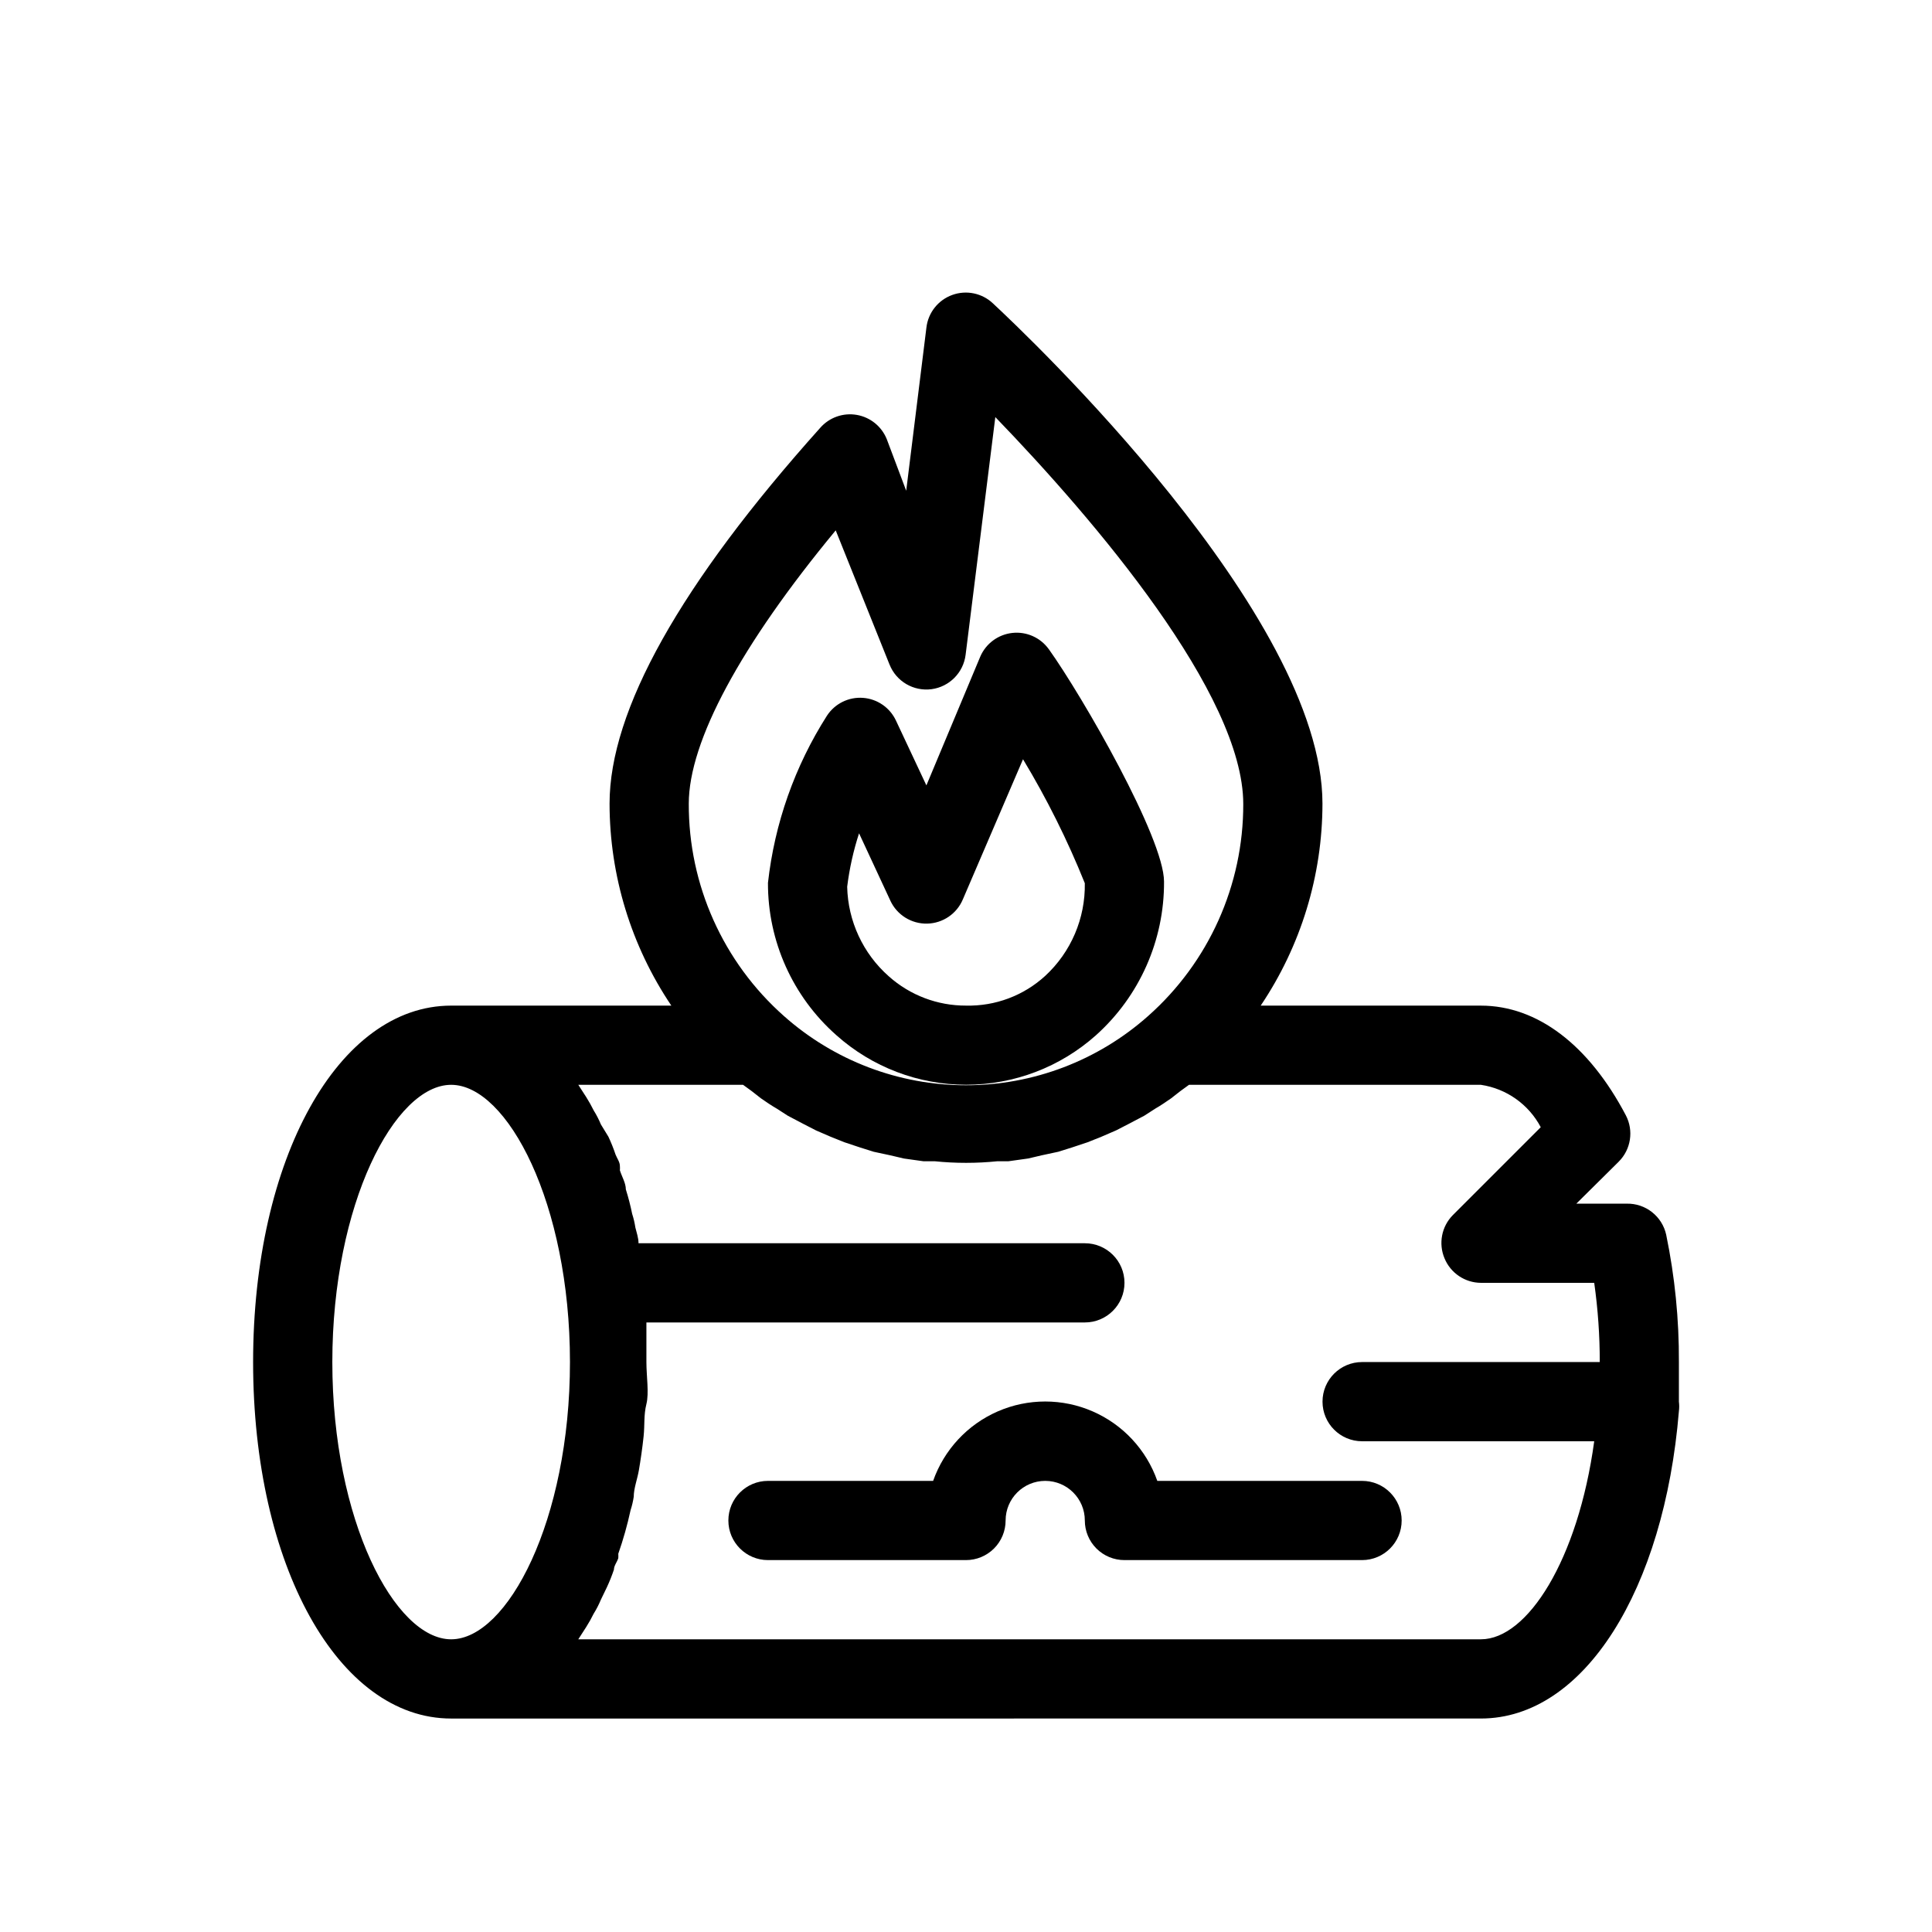
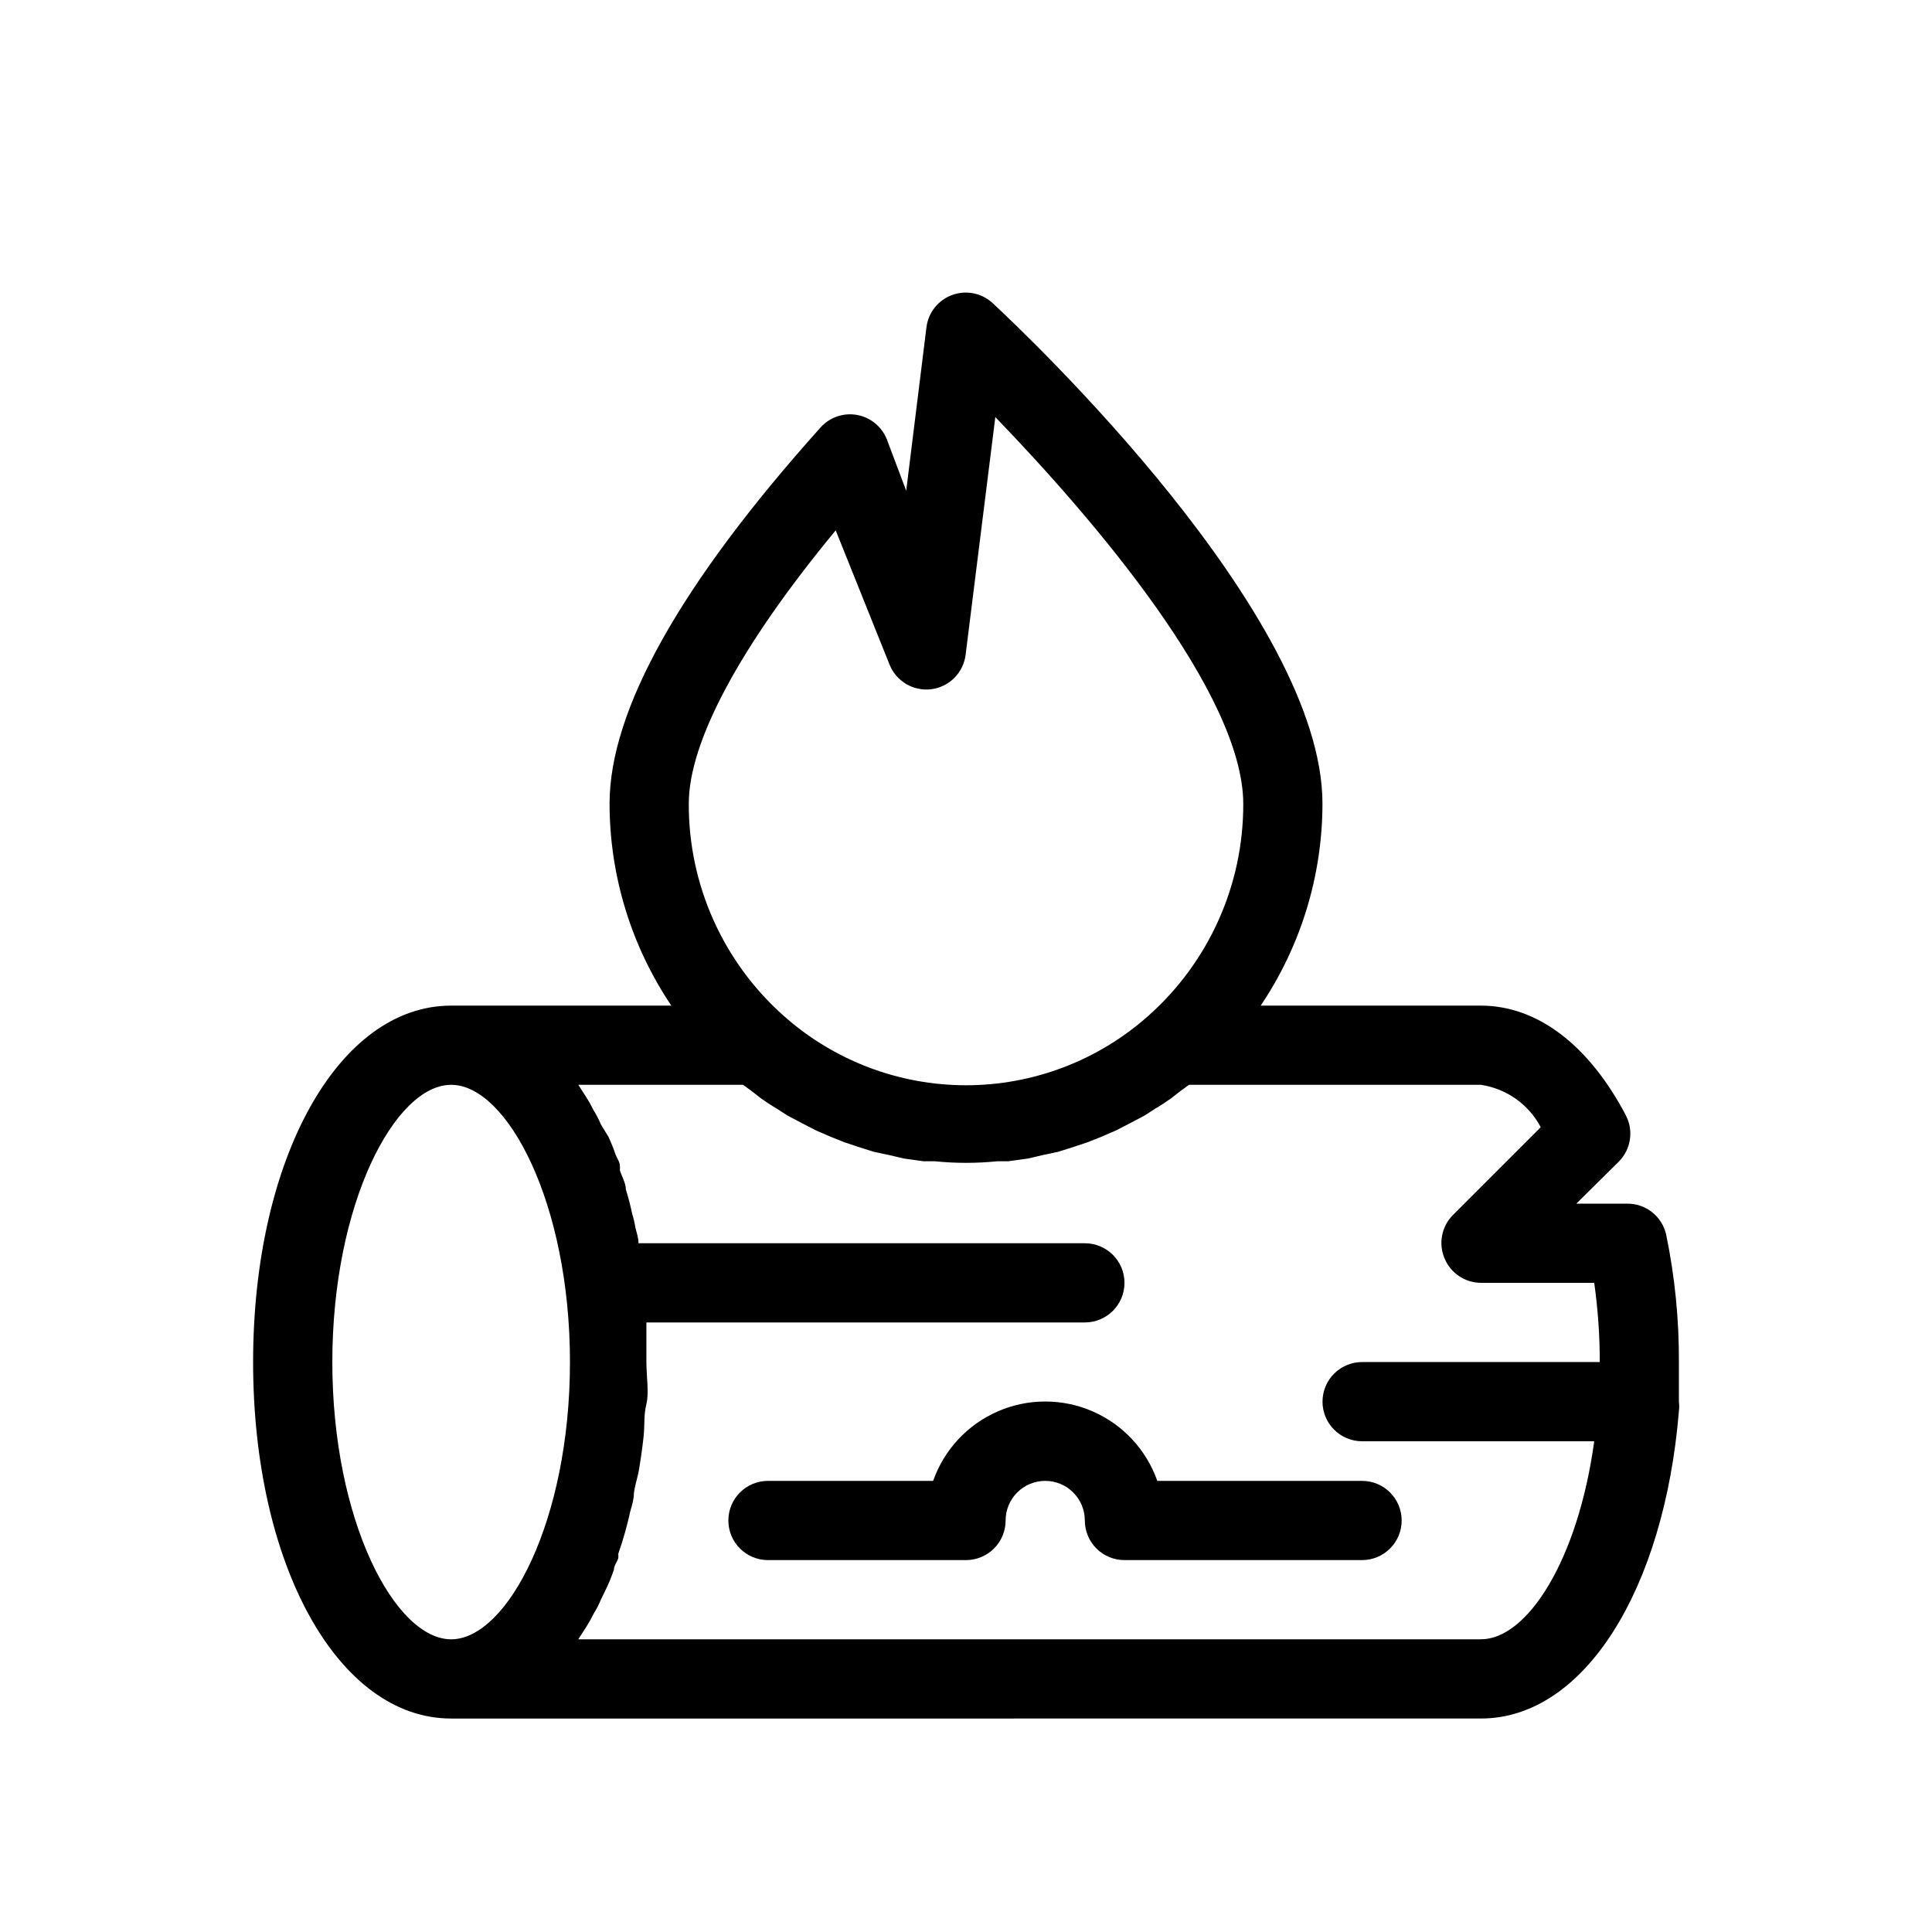
<svg xmlns="http://www.w3.org/2000/svg" fill="#000000" width="800px" height="800px" version="1.1" viewBox="144 144 512 512">
  <g>
    <path d="m585.57 471.27c-1.055-4.922-5.461-8.402-10.492-8.289h-13.332l11.23-11.125v-0.004c3.246-3.238 4.012-8.211 1.891-12.277-9.762-18.578-23.406-29.074-38.418-29.074h-58.355c10.652-15.824 16.352-34.457 16.371-53.531 0-50.066-78.406-124.27-87.328-132.57h0.004c-2.887-2.727-7.062-3.59-10.793-2.234-3.731 1.352-6.379 4.695-6.84 8.637l-5.356 43.246-5.141-13.645c-1.352-3.391-4.367-5.836-7.965-6.457-3.598-0.621-7.262 0.672-9.668 3.414-37.156 41.457-55.84 74.941-55.84 99.605 0.02 19.074 5.719 37.707 16.371 53.531h-58.355c-29.914 0-52.48 40.621-52.48 94.465s22.566 94.465 52.48 94.465l272.89-0.004c27.395 0 48.598-34.219 52.48-81.449 0.109-0.836 0.109-1.68 0-2.519v-1.258-9.238c0.055-11.316-1.07-22.605-3.359-33.691zm-220.1-186.72 14.273 35.582h0.004c1.781 4.457 6.363 7.137 11.125 6.508 4.738-0.637 8.449-4.391 9.027-9.133l7.871-62.977c26.449 27.395 65.707 73.473 65.707 102.55 0.043 21.465-9.133 41.914-25.191 56.152-13.301 11.836-30.48 18.371-48.281 18.371-17.805 0-34.984-6.535-48.285-18.371-16.086-14.262-25.262-34.758-25.188-56.258 0-16.48 13.75-41.984 38.938-72.422zm-133.4 220.41c0-41.984 16.582-73.473 31.488-73.473s31.488 31.488 31.488 73.473-16.582 73.473-31.488 73.473-31.488-31.488-31.488-73.473zm304.39 73.473h-239.21l2.098-3.254c0.727-1.152 1.395-2.344 1.996-3.566 0.734-1.168 1.363-2.398 1.891-3.676l1.574-3.254c0.719-1.535 1.348-3.113 1.887-4.723 0-1.051 0.84-1.996 1.156-3.043 0.027-0.383 0.027-0.77 0-1.156 1.32-3.777 2.406-7.633 3.254-11.543 0.379-1.164 0.66-2.359 0.84-3.57 0-2.203 0.945-4.617 1.363-7.031 0.418-2.414 0.945-5.984 1.258-9.027 0.316-3.043 0-5.562 0.734-8.5s0-7.348 0-11.125v-10.496l116.2-0.004c5.797 0 10.496-4.699 10.496-10.496 0-5.793-4.699-10.492-10.496-10.492h-118.29c0-1.469-0.523-2.832-0.84-4.199-0.18-1.211-0.461-2.406-0.84-3.57-0.445-2.195-1.008-4.367-1.68-6.508 0-1.68-1.051-3.359-1.574-5.039 0.031-0.383 0.031-0.77 0-1.152 0-1.051-0.734-1.996-1.156-3.043h0.004c-0.539-1.609-1.172-3.188-1.891-4.723l-1.992-3.254c-0.527-1.277-1.156-2.508-1.891-3.676-0.602-1.223-1.27-2.414-1.996-3.566l-2.098-3.254h43.664l2.309 1.68 2.414 1.891c1.363 0.945 2.731 1.891 4.199 2.731l2.938 1.891 3.988 2.098 3.465 1.785 3.883 1.68 3.672 1.469 4.094 1.363 3.672 1.156 4.41 0.945 3.57 0.84 5.246 0.734h2.938l0.004-0.008c5.512 0.562 11.07 0.562 16.582 0h2.938l5.246-0.734 3.57-0.84 4.41-0.945 3.672-1.156 4.094-1.363 3.672-1.469 3.883-1.68 3.465-1.785 3.988-2.098 2.938-1.891c1.469-0.84 2.832-1.785 4.199-2.731l2.414-1.891 2.309-1.68 77.359 0.008c6.769 1.008 12.652 5.18 15.852 11.23l-23.301 23.301c-2.981 3.016-3.848 7.531-2.207 11.441 1.613 3.918 5.422 6.484 9.656 6.504h30.02c0.984 6.957 1.477 13.969 1.469 20.992h-62.977c-5.797 0-10.496 4.699-10.496 10.496s4.699 10.496 10.496 10.496h61.508c-4.301 31.488-17.738 52.48-30.02 52.48z" />
    <path d="m504.96 536.45h-54.262c-2.902-8.25-9.109-14.922-17.129-18.418-8.02-3.492-17.133-3.492-25.152 0-8.02 3.496-14.223 10.168-17.129 18.418h-43.766c-5.797 0-10.496 4.699-10.496 10.496s4.699 10.496 10.496 10.496h52.48c2.781 0 5.453-1.105 7.422-3.074s3.074-4.637 3.074-7.422c0-5.797 4.699-10.496 10.496-10.496 5.797 0 10.496 4.699 10.496 10.496 0 2.785 1.105 5.453 3.074 7.422 1.965 1.969 4.637 3.074 7.422 3.074h62.977-0.004c5.797 0 10.496-4.699 10.496-10.496s-4.699-10.496-10.496-10.496z" />
-     <path d="m452.48 377.64c0-11.547-21.621-49.121-30.543-61.613l-0.004 0.004c-2.211-3.07-5.898-4.711-9.66-4.297-3.758 0.414-7.004 2.816-8.496 6.289l-14.273 34.113-8.082-17.215c-1.617-3.418-4.945-5.703-8.715-5.981-3.805-0.281-7.461 1.527-9.551 4.723-8.527 13.375-13.879 28.527-15.637 44.293-0.055 15.457 6.562 30.184 18.156 40.41 9.461 8.438 21.695 13.102 34.375 13.102 12.68 0 24.914-4.664 34.375-13.102 11.57-10.367 18.141-25.191 18.055-40.727zm-31.488 24.98c-5.719 5.238-13.242 8.059-20.992 7.875-7.551 0.027-14.84-2.738-20.469-7.769-6.82-6.023-10.812-14.621-11.02-23.719 0.594-4.812 1.648-9.559 3.148-14.172l8.293 17.844h-0.004c1.754 3.789 5.59 6.18 9.762 6.09 4.137-0.09 7.836-2.594 9.449-6.406l15.953-37.156v0.004c6.328 10.492 11.805 21.48 16.375 32.852 0.164 9.309-3.656 18.246-10.496 24.559z" />
  </g>
</svg>